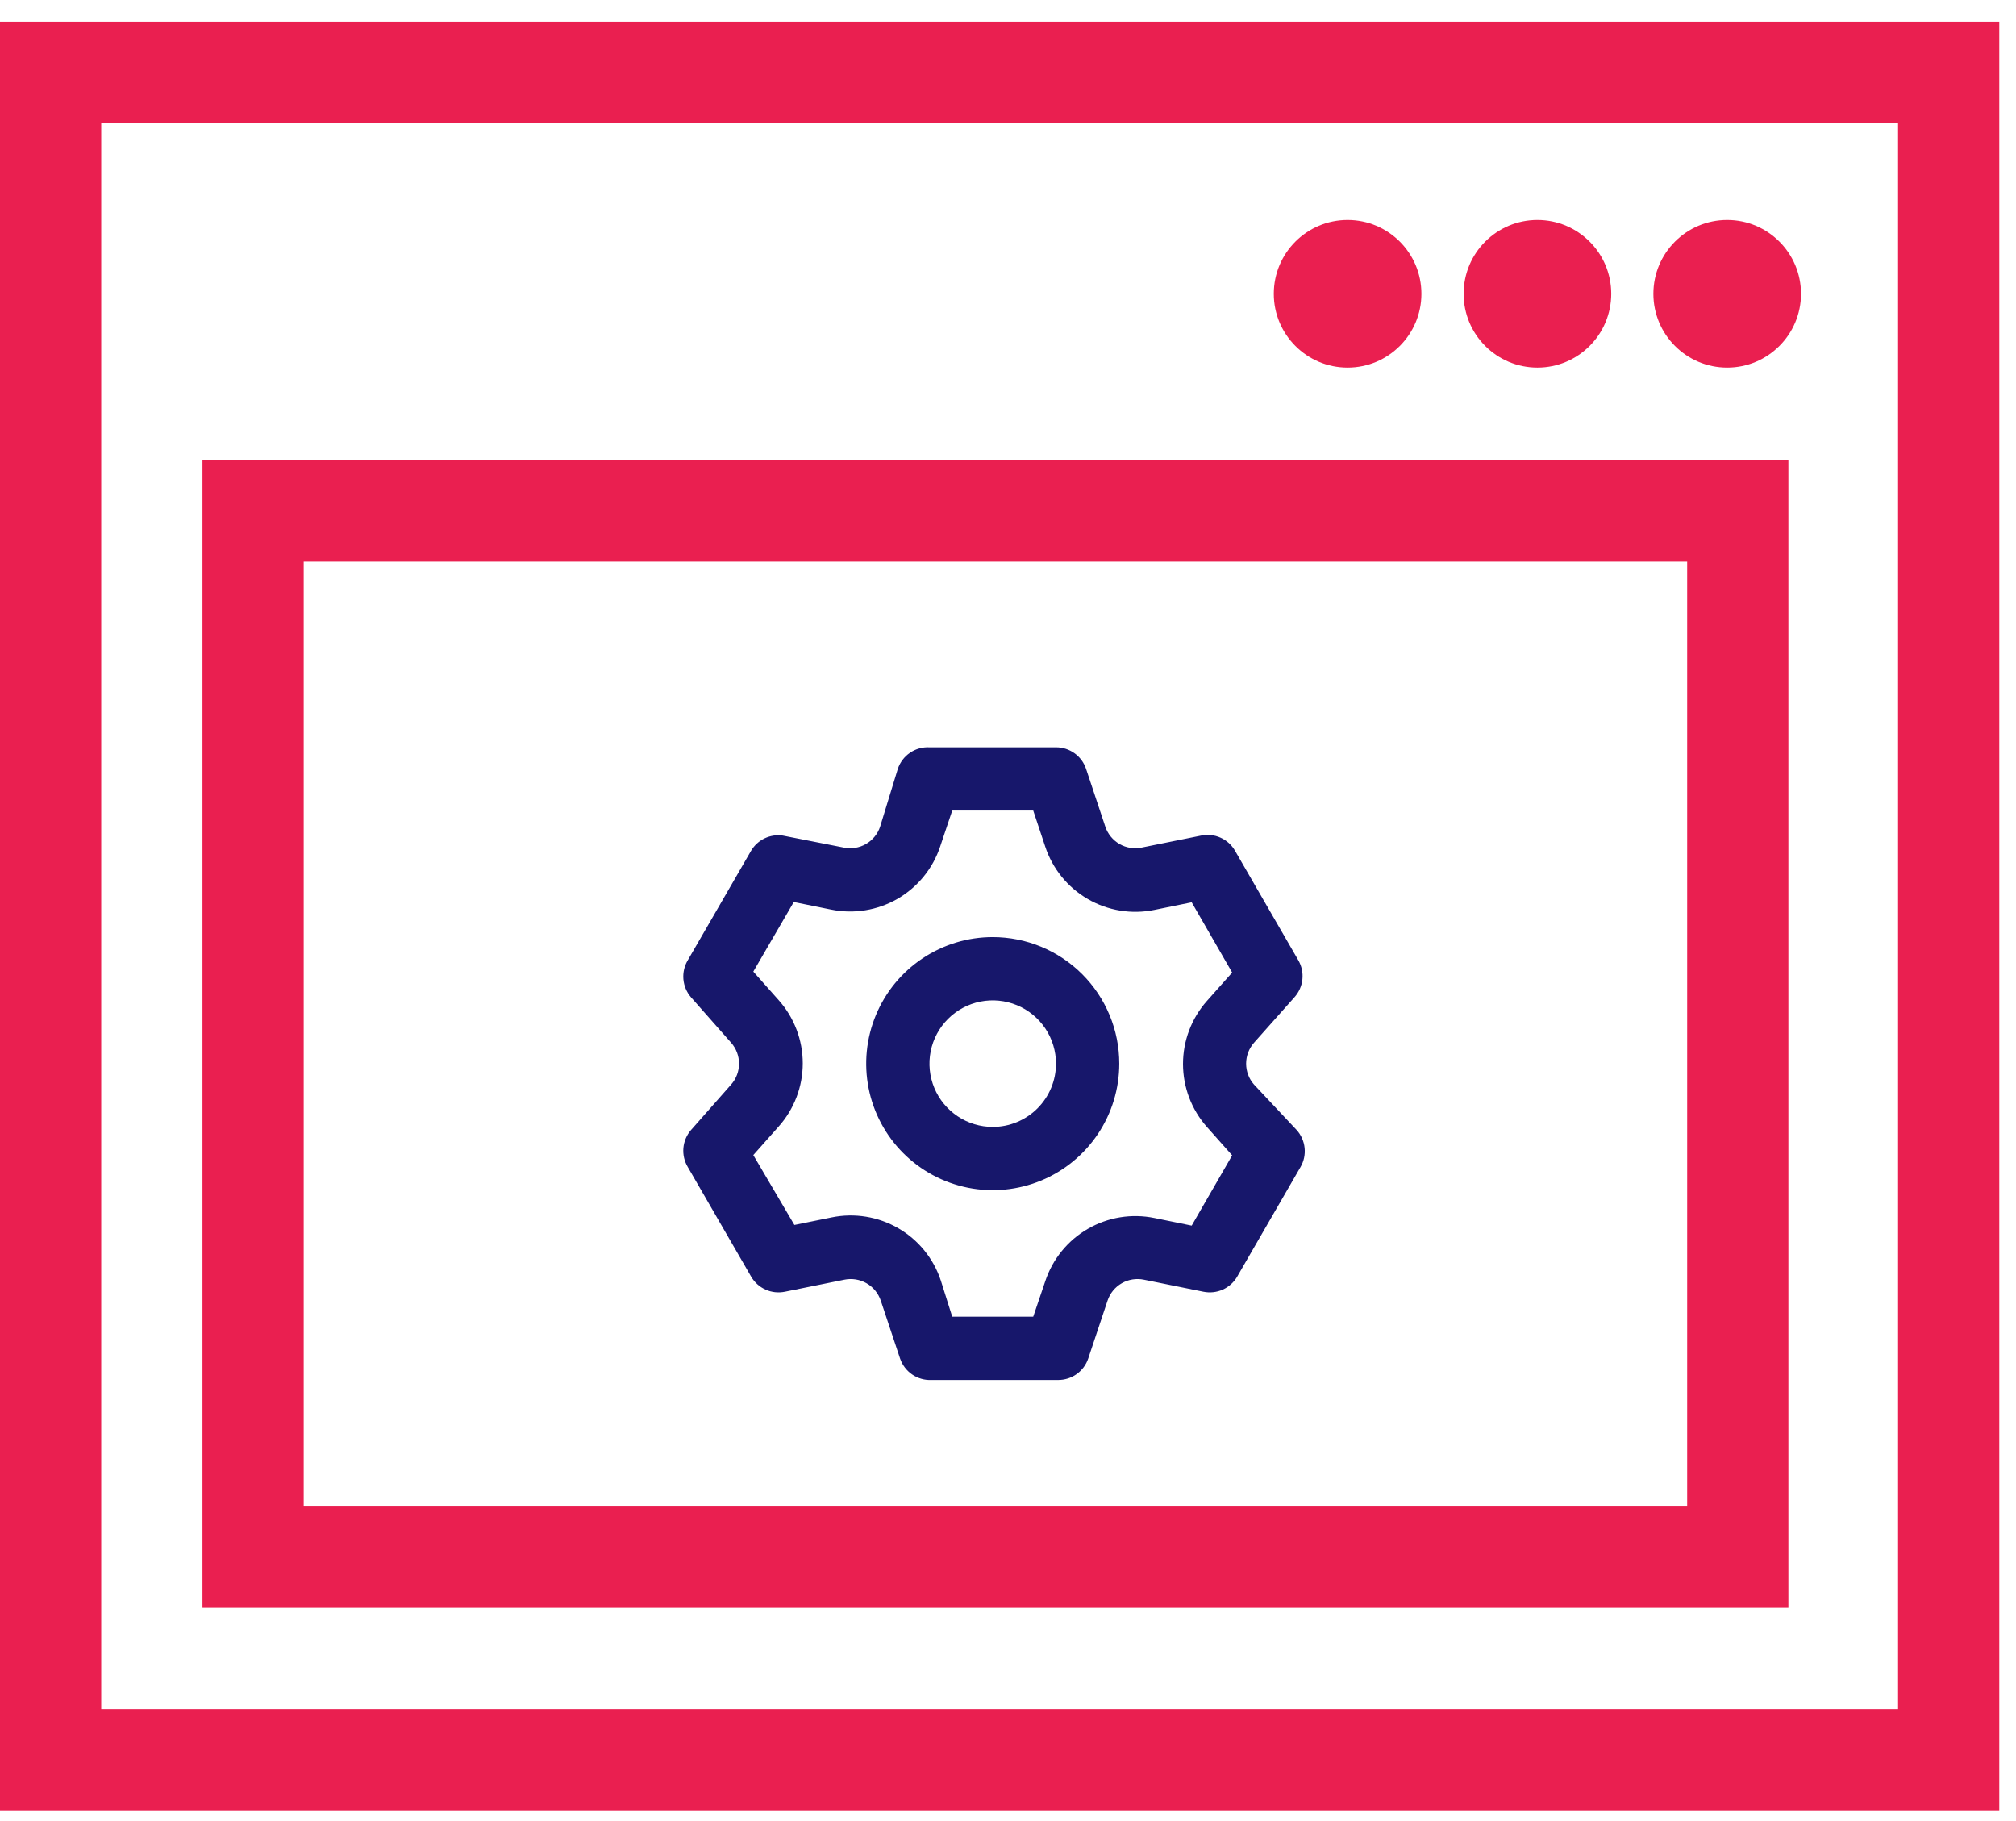
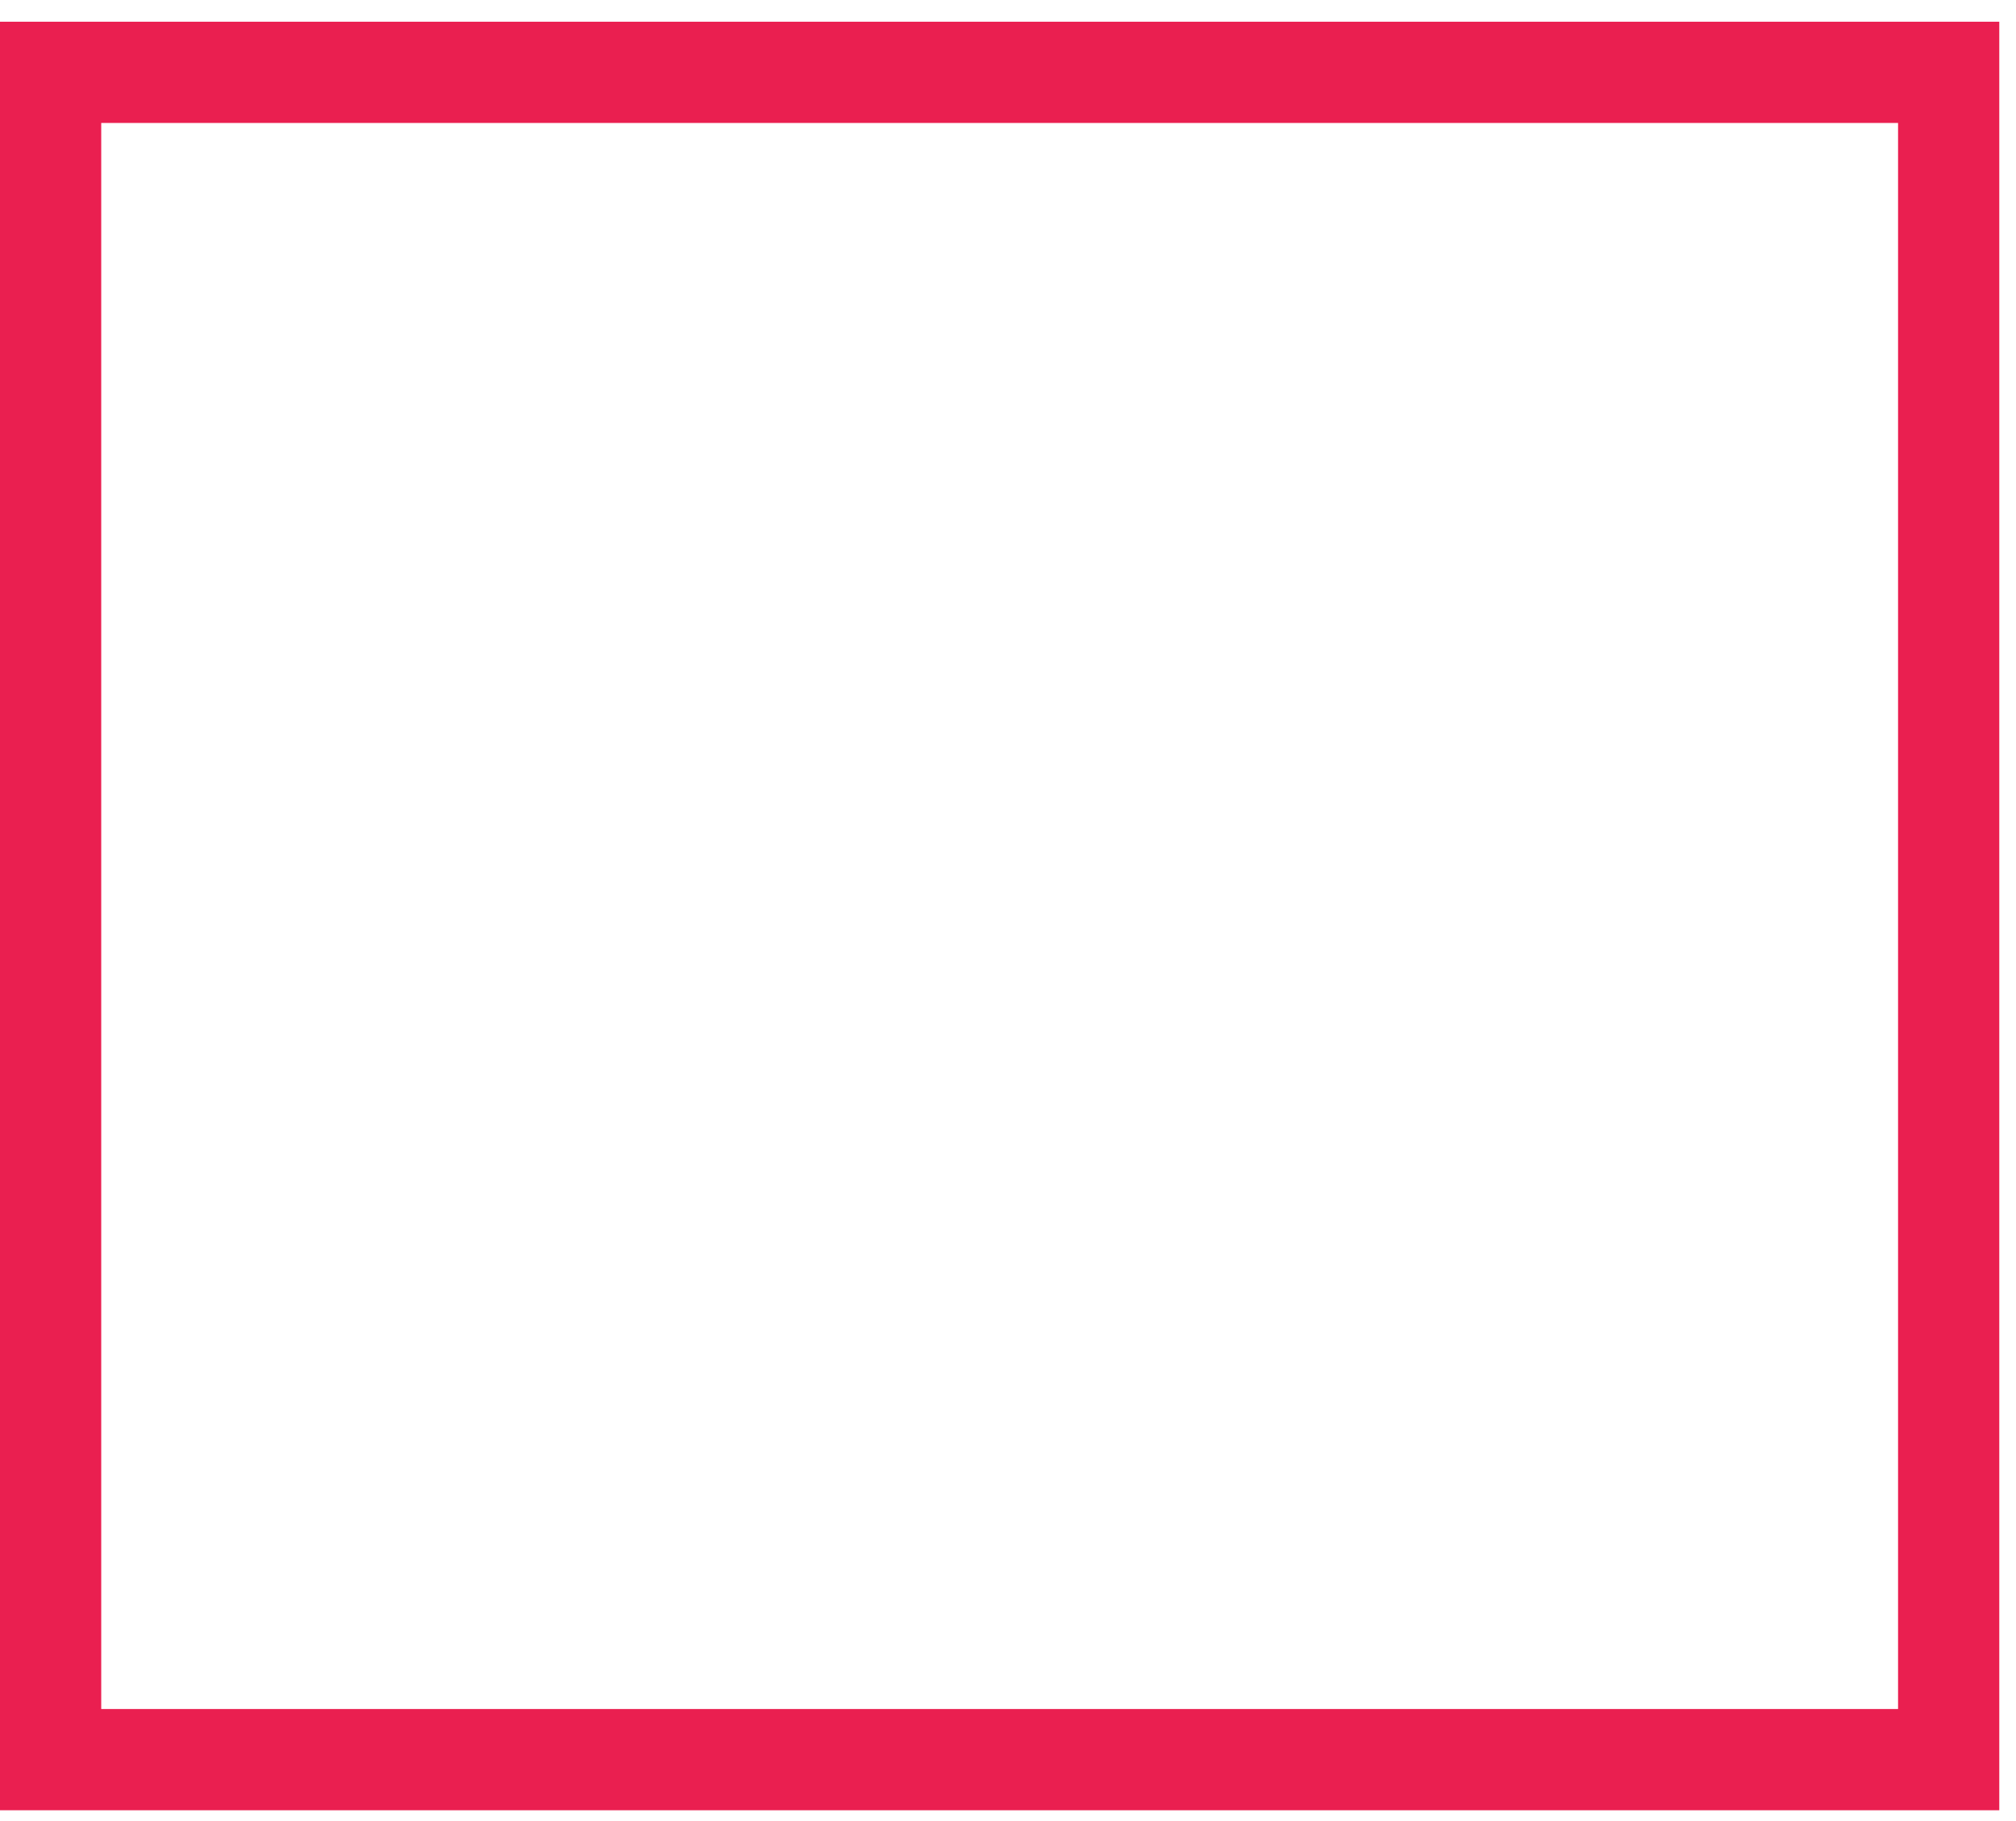
<svg xmlns="http://www.w3.org/2000/svg" width="62" height="56" viewBox="0 0 62 56" fill="none">
  <path fill-rule="evenodd" clip-rule="evenodd" d="M0 0.668H61.486V55.668H0V0.668ZM3.113 3.781V52.555H58.373V3.781H3.113Z" fill="#EA1F50" />
-   <path fill-rule="evenodd" clip-rule="evenodd" d="M6.227 14.158H55V49.441H6.227V14.158ZM9.34 17.271V46.328H51.887V17.271H9.34Z" fill="#EA1F50" />
-   <path d="M38.565 33.35C38.409 33.173 38.323 32.945 38.323 32.708C38.323 32.472 38.409 32.244 38.565 32.066L39.81 30.666C39.948 30.512 40.033 30.32 40.054 30.115C40.075 29.911 40.031 29.705 39.927 29.527L37.982 26.162C37.88 25.984 37.724 25.843 37.537 25.76C37.35 25.676 37.141 25.653 36.941 25.695L35.112 26.064C34.879 26.113 34.637 26.074 34.431 25.956C34.225 25.837 34.069 25.648 33.993 25.422L33.4 23.642C33.335 23.449 33.211 23.281 33.045 23.163C32.879 23.044 32.68 22.98 32.476 22.981H28.585C28.373 22.97 28.163 23.028 27.987 23.148C27.812 23.267 27.68 23.441 27.612 23.642L27.067 25.422C26.992 25.648 26.836 25.837 26.63 25.956C26.424 26.074 26.181 26.113 25.949 26.064L24.071 25.695C23.881 25.668 23.688 25.698 23.514 25.781C23.341 25.864 23.197 25.997 23.099 26.162L21.153 29.527C21.047 29.703 21 29.908 21.017 30.112C21.035 30.317 21.116 30.51 21.25 30.666L22.486 32.066C22.642 32.244 22.728 32.472 22.728 32.708C22.728 32.945 22.642 33.173 22.486 33.35L21.25 34.751C21.116 34.906 21.035 35.1 21.017 35.304C21 35.509 21.047 35.713 21.153 35.889L23.099 39.255C23.201 39.432 23.357 39.573 23.544 39.657C23.73 39.741 23.939 39.763 24.14 39.722L25.968 39.352C26.201 39.304 26.443 39.343 26.649 39.461C26.855 39.579 27.011 39.769 27.087 39.994L27.68 41.774C27.748 41.976 27.88 42.149 28.055 42.269C28.231 42.388 28.441 42.447 28.653 42.436H32.544C32.748 42.436 32.947 42.373 33.113 42.254C33.279 42.135 33.403 41.968 33.468 41.774L34.062 39.994C34.137 39.769 34.293 39.579 34.499 39.461C34.705 39.343 34.947 39.304 35.18 39.352L37.009 39.722C37.209 39.763 37.418 39.741 37.605 39.657C37.792 39.573 37.948 39.432 38.05 39.255L39.995 35.889C40.099 35.711 40.143 35.506 40.122 35.301C40.101 35.097 40.016 34.904 39.879 34.751L38.565 33.35ZM37.116 34.654L37.894 35.529L36.649 37.689L35.501 37.455C34.801 37.312 34.072 37.431 33.453 37.79C32.834 38.148 32.369 38.722 32.145 39.401L31.776 40.49H29.285L28.935 39.381C28.711 38.702 28.246 38.129 27.627 37.77C27.009 37.412 26.28 37.293 25.579 37.436L24.431 37.669L23.167 35.52L23.945 34.644C24.424 34.109 24.688 33.416 24.688 32.699C24.688 31.981 24.424 31.288 23.945 30.753L23.167 29.878L24.412 27.738L25.56 27.971C26.26 28.114 26.989 27.995 27.608 27.637C28.226 27.278 28.692 26.705 28.916 26.026L29.285 24.926H31.776L32.145 26.035C32.369 26.714 32.834 27.288 33.453 27.646C34.072 28.005 34.801 28.124 35.501 27.981L36.649 27.747L37.894 29.907L37.116 30.782C36.643 31.316 36.382 32.005 36.382 32.718C36.382 33.431 36.643 34.12 37.116 34.654ZM30.53 28.817C29.761 28.817 29.009 29.046 28.369 29.473C27.729 29.901 27.23 30.508 26.936 31.219C26.641 31.93 26.564 32.713 26.714 33.467C26.864 34.222 27.235 34.915 27.779 35.46C28.323 36.004 29.017 36.374 29.771 36.525C30.526 36.675 31.308 36.598 32.02 36.303C32.73 36.009 33.338 35.51 33.766 34.87C34.193 34.23 34.422 33.478 34.422 32.708C34.422 31.676 34.011 30.687 33.282 29.957C32.552 29.227 31.562 28.817 30.53 28.817ZM30.53 34.654C30.146 34.654 29.77 34.54 29.45 34.326C29.13 34.112 28.88 33.808 28.733 33.453C28.586 33.097 28.547 32.706 28.622 32.329C28.697 31.951 28.883 31.605 29.155 31.333C29.427 31.061 29.773 30.875 30.151 30.8C30.528 30.725 30.919 30.764 31.275 30.911C31.631 31.058 31.934 31.308 32.148 31.627C32.362 31.947 32.476 32.324 32.476 32.708C32.476 33.224 32.271 33.719 31.906 34.084C31.541 34.449 31.047 34.654 30.53 34.654Z" fill="#17176B" />
-   <path d="M43.714 9.035C43.714 10.288 42.698 11.305 41.444 11.305C40.19 11.305 39.174 10.288 39.174 9.035C39.174 7.781 40.19 6.765 41.444 6.765C42.698 6.765 43.714 7.781 43.714 9.035Z" fill="#EA1F50" />
-   <path d="M49.552 9.035C49.552 10.288 48.535 11.305 47.282 11.305C46.028 11.305 45.012 10.288 45.012 9.035C45.012 7.781 46.028 6.765 47.282 6.765C48.535 6.765 49.552 7.781 49.552 9.035Z" fill="#EA1F50" />
-   <path d="M55.388 9.035C55.388 10.288 54.371 11.305 53.118 11.305C51.864 11.305 50.848 10.288 50.848 9.035C50.848 7.781 51.864 6.765 53.118 6.765C54.371 6.765 55.388 7.781 55.388 9.035Z" fill="#EA1F50" />
</svg>